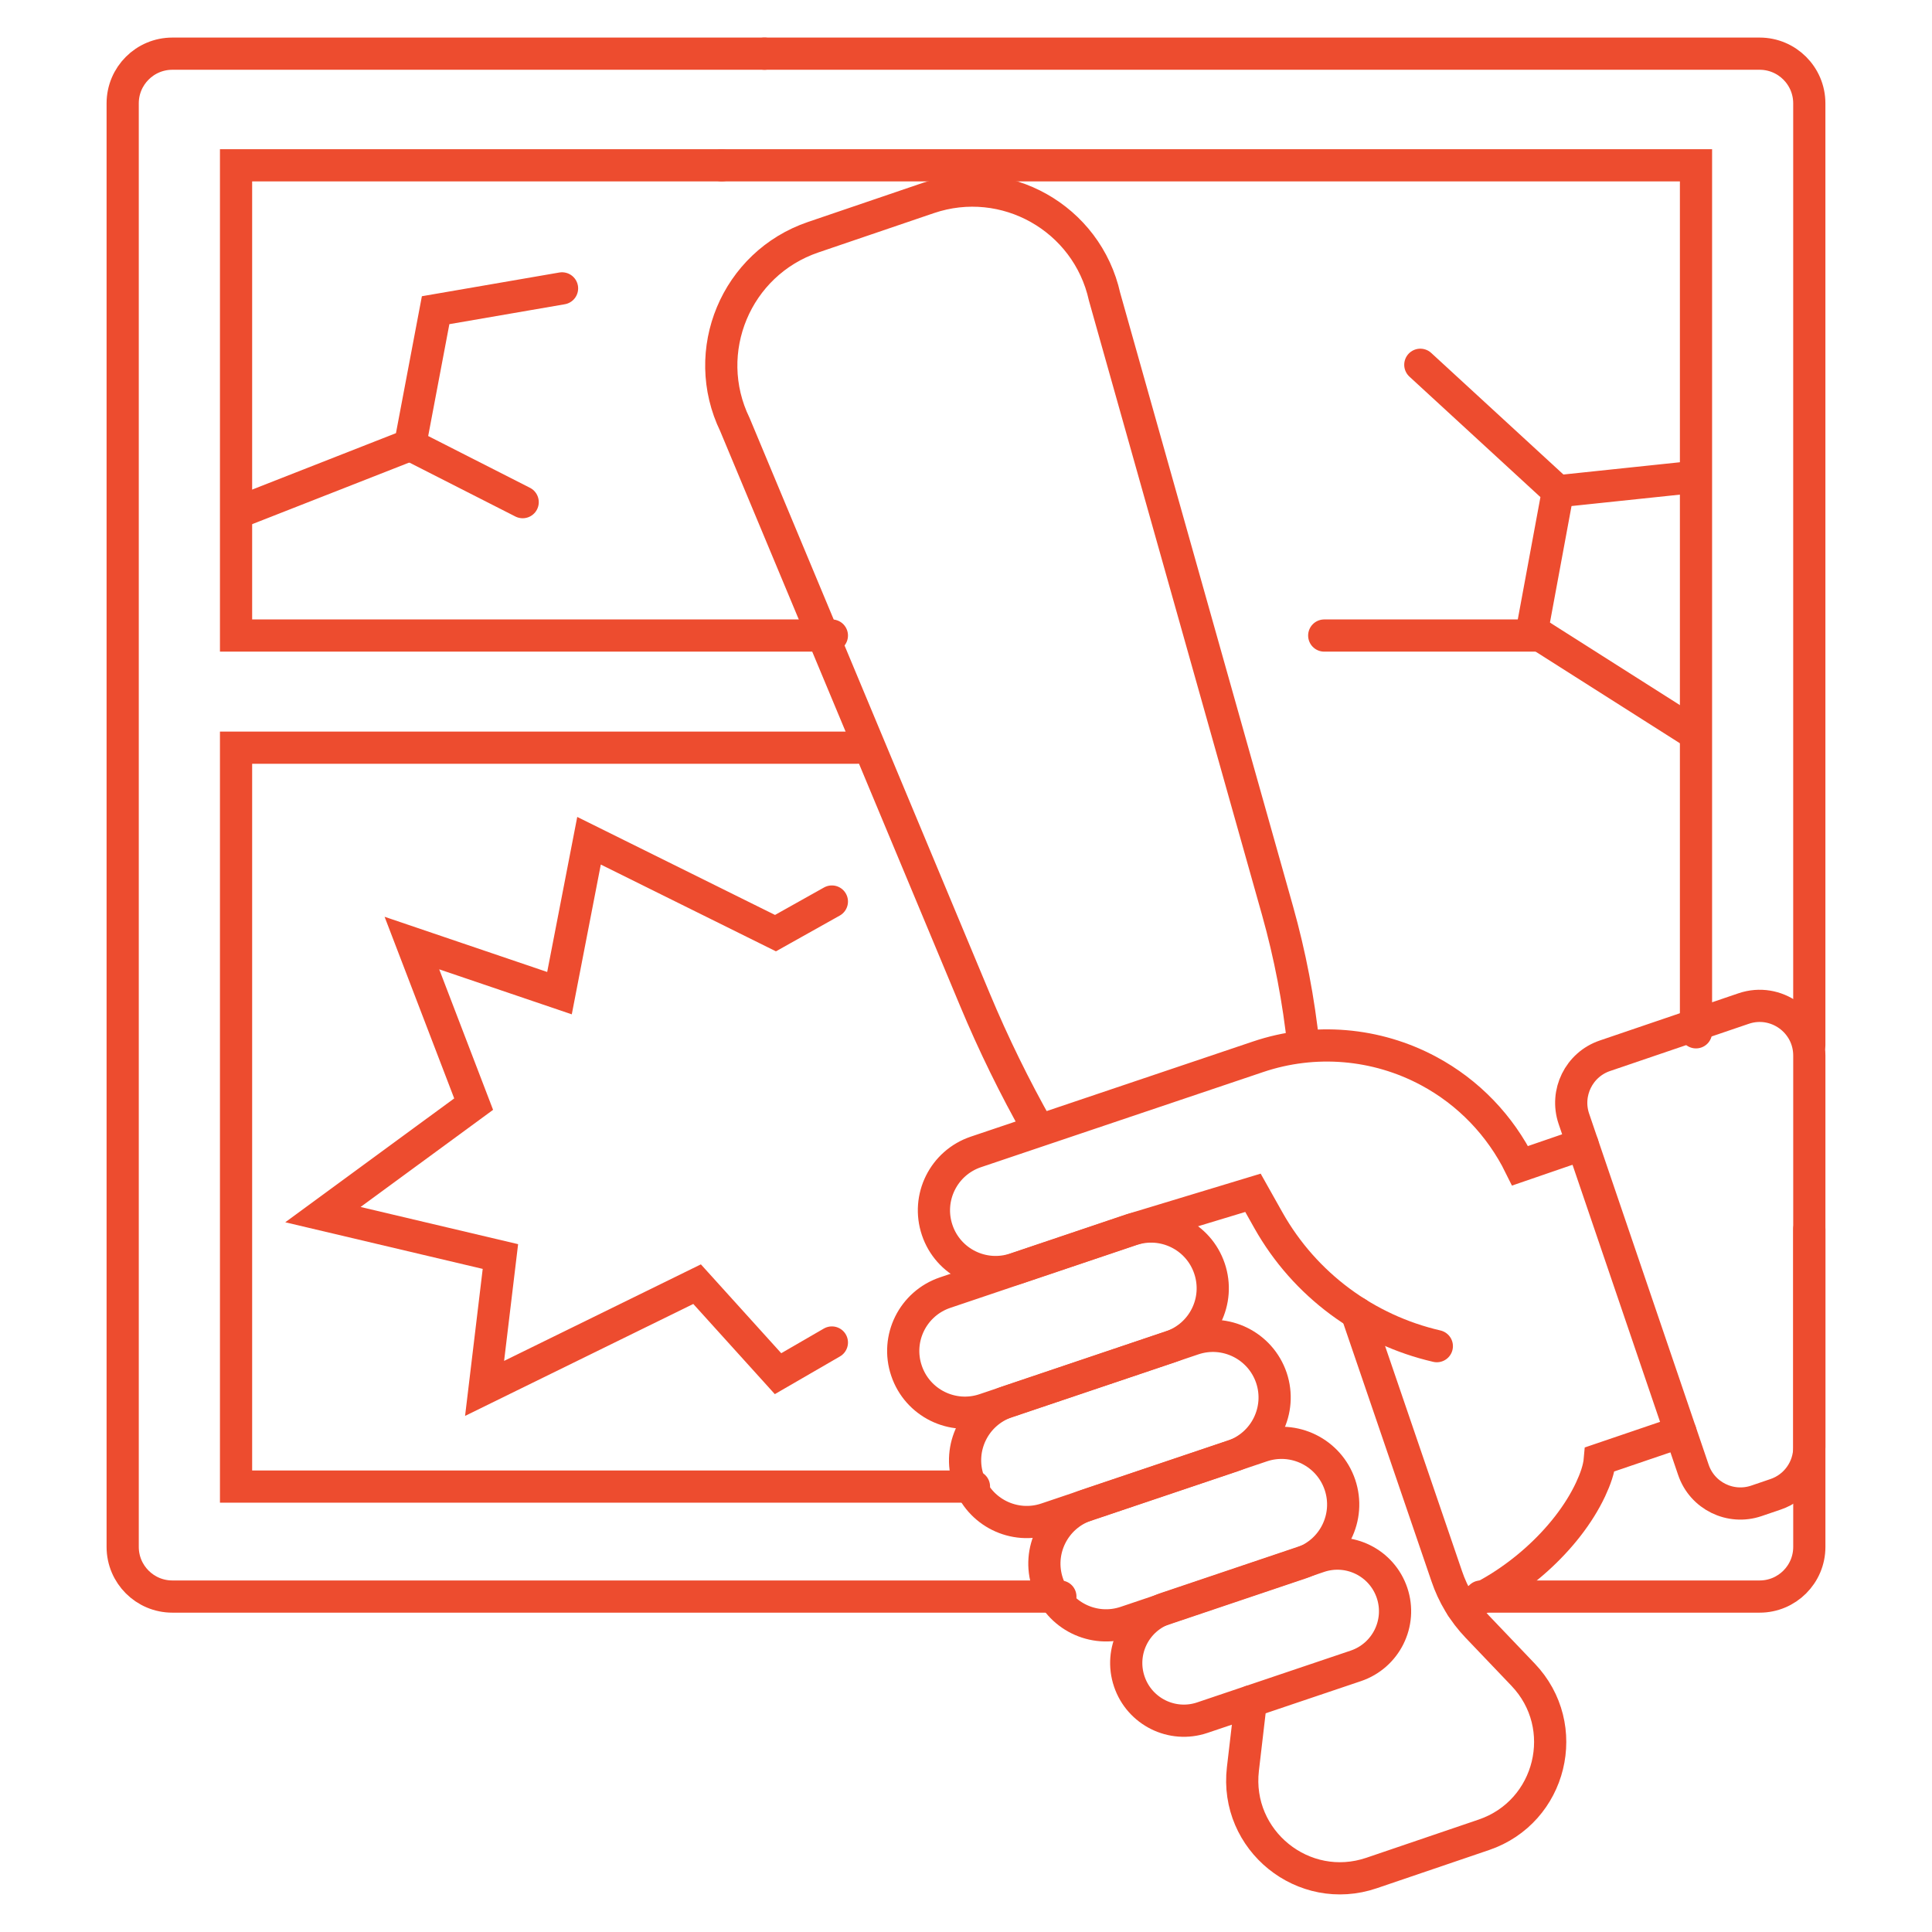
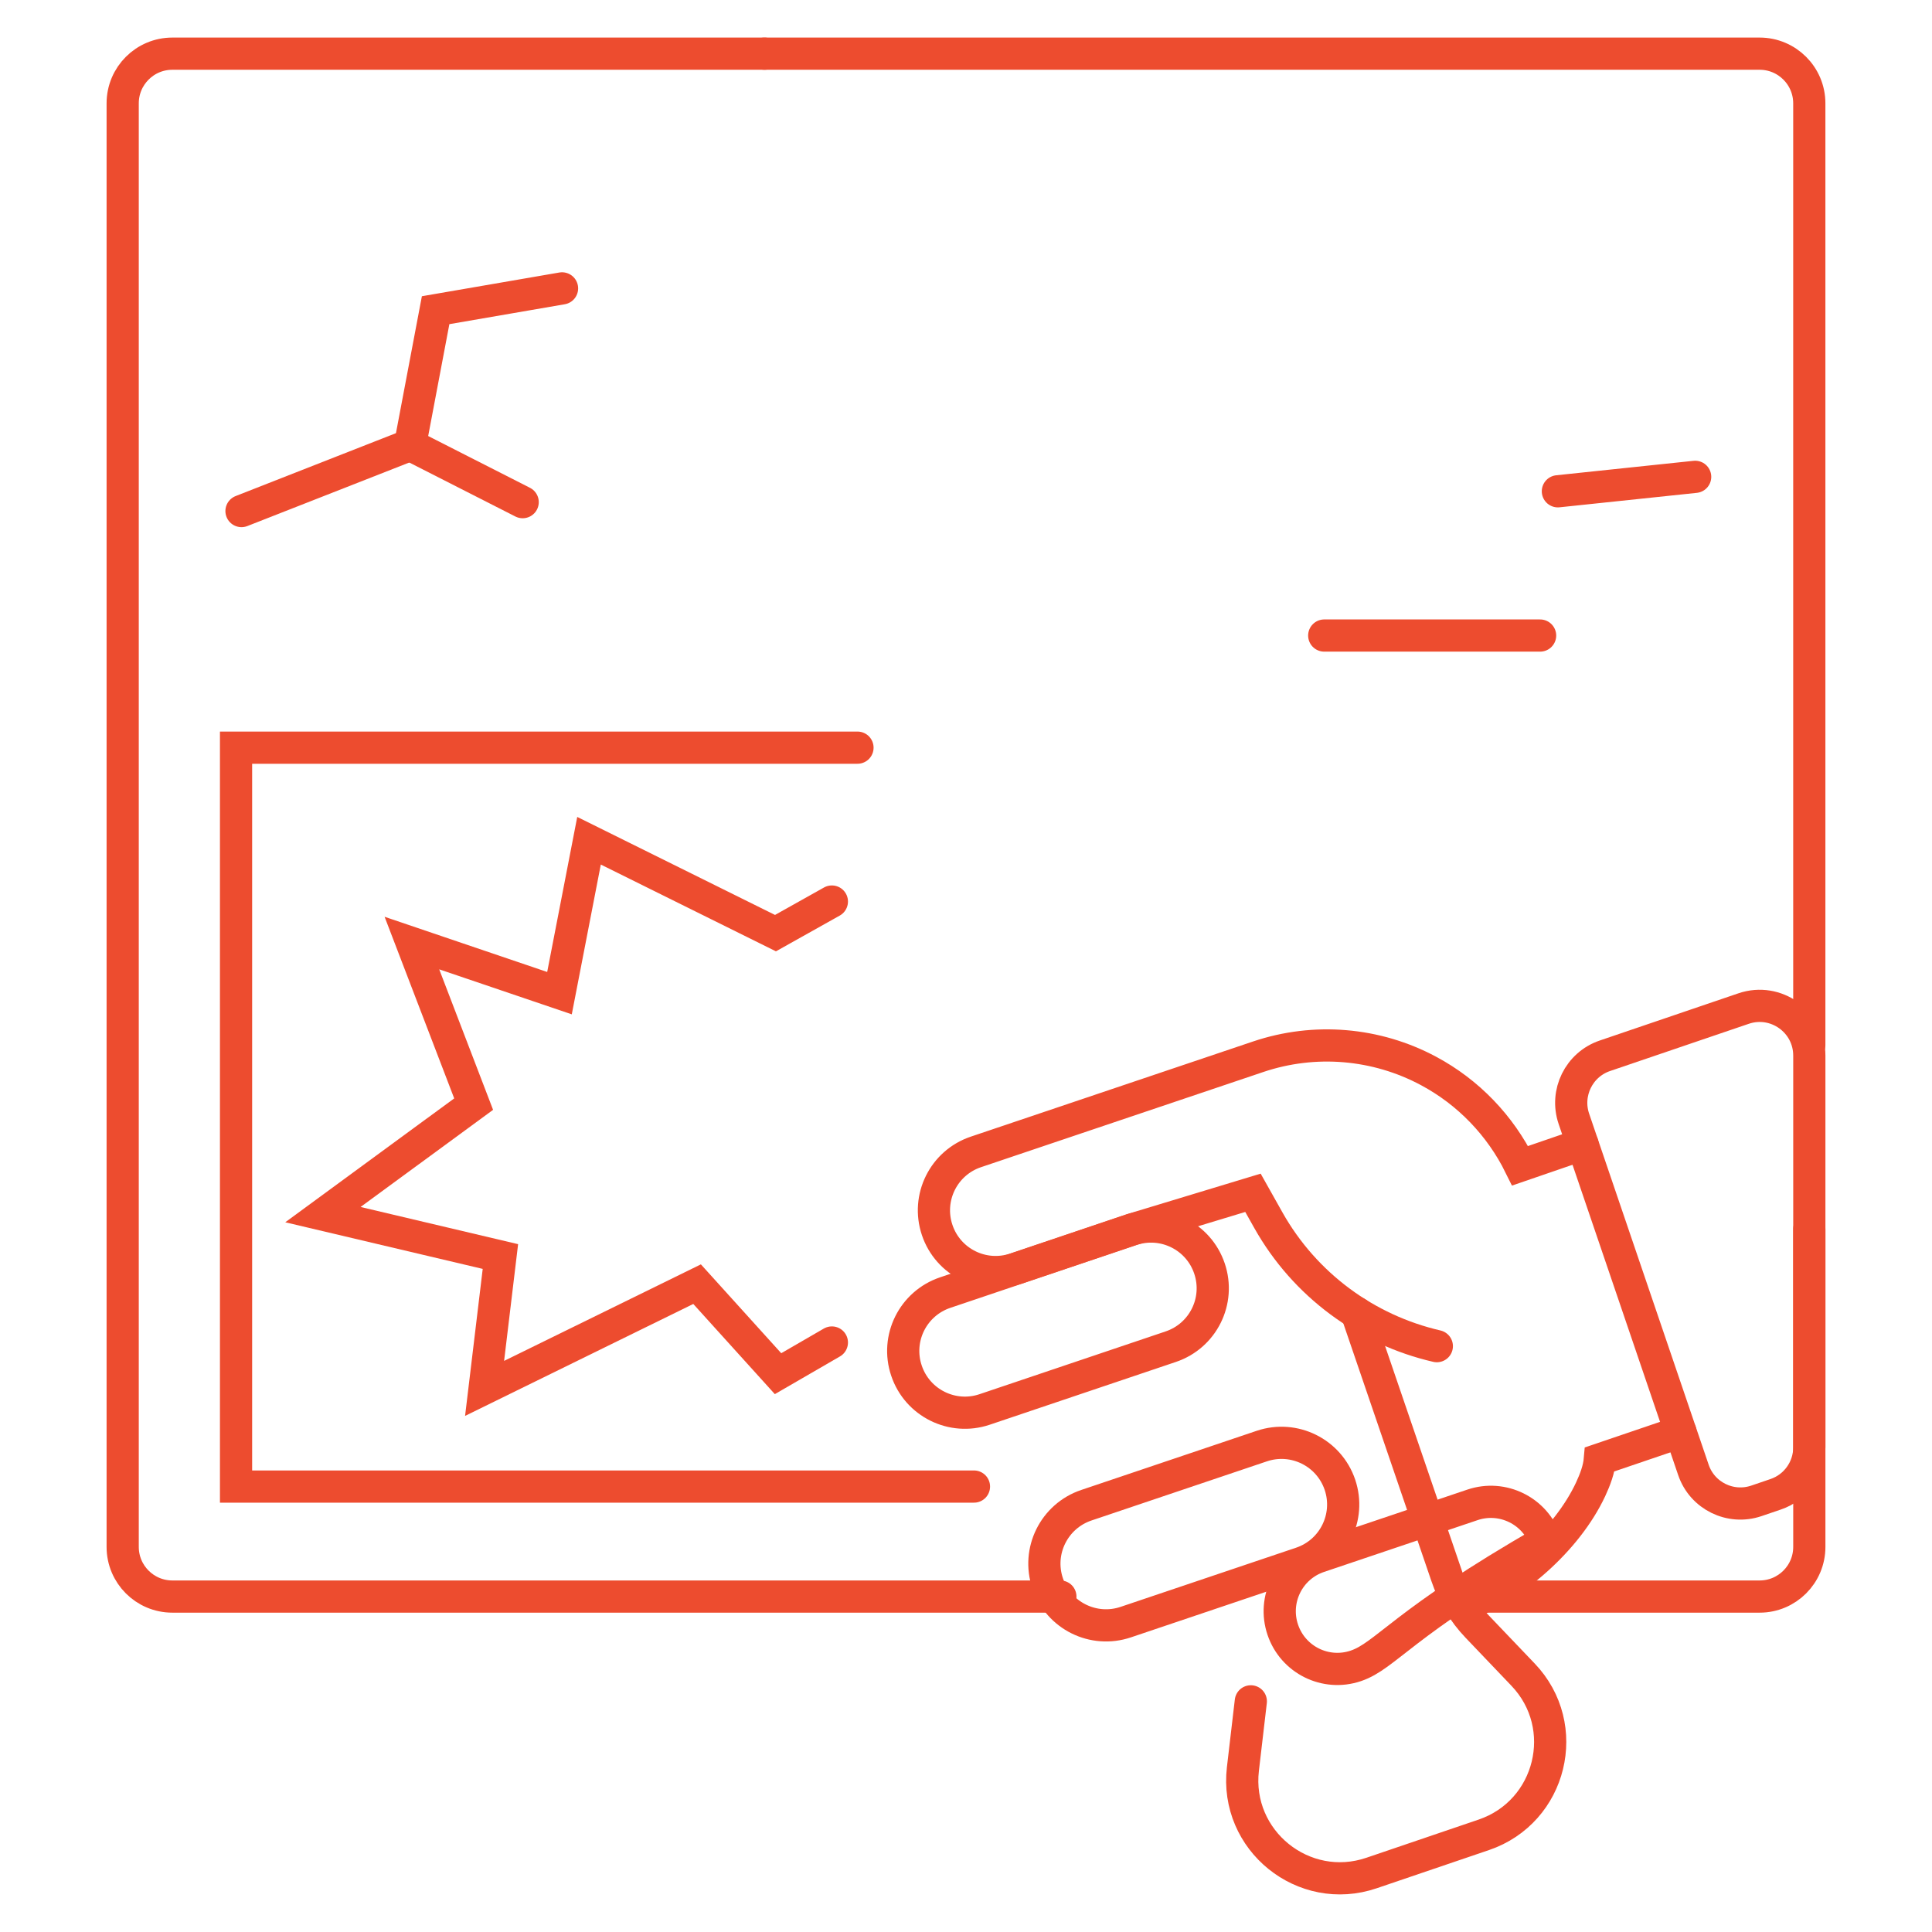
<svg xmlns="http://www.w3.org/2000/svg" version="1.1" id="Calque_1" x="0px" y="0px" width="90px" height="90px" viewBox="0 0 90 90" enable-background="new 0 0 90 90" xml:space="preserve">
  <g id="vandalism">
    <g>
      <g>
        <g>
-           <path fill="none" stroke="#ED4C2F" stroke-width="1.5" stroke-linecap="round" stroke-miterlimit="10" d="M57.42,67.826      l-8.672,2.924c-1.502,0.508-3.133-0.301-3.639-1.804l0,0c-0.508-1.504,0.299-3.134,1.805-3.641l8.67-2.924      c1.502-0.508,3.133,0.3,3.643,1.804l0,0C59.732,65.688,58.924,67.318,57.42,67.826z" />
          <path fill="none" stroke="#ED4C2F" stroke-width="1.5" stroke-linecap="round" stroke-miterlimit="10" d="M54.537,62.734      l-8.67,2.924c-1.502,0.507-3.133-0.301-3.639-1.805l0,0c-0.51-1.504,0.299-3.133,1.805-3.64l8.67-2.925      c1.502-0.507,3.133,0.301,3.639,1.804l0,0C56.852,60.598,56.043,62.228,54.537,62.734z" />
          <path fill="none" stroke="#ED4C2F" stroke-width="1.5" stroke-linecap="round" stroke-miterlimit="10" d="M60.615,72.809      l-8.172,2.755c-1.504,0.508-3.133-0.3-3.639-1.804l0,0c-0.51-1.503,0.299-3.134,1.803-3.641l8.172-2.755      c1.504-0.507,3.133,0.3,3.641,1.804l0,0C62.926,70.672,62.119,72.302,60.615,72.809z" />
          <path fill="none" stroke="#ED4C2F" stroke-width="1.5" stroke-linecap="round" stroke-miterlimit="10" d="M73.721,53.306      l-2.908,1c-0.924-1.874-2.408-3.422-4.26-4.414l0,0c-2.441-1.31-5.32-1.55-7.945-0.664L45.463,53.66      c-1.506,0.507-2.313,2.137-1.805,3.641c0.506,1.504,2.137,2.311,3.639,1.804l5.426-1.829l5.645-1.711l0.721,1.283      c1.699,3.016,4.572,5.107,7.844,5.861" />
          <path fill="none" stroke="#ED4C2F" stroke-width="1.5" stroke-linecap="round" stroke-miterlimit="10" d="M68.082,74.845      c2.41-0.93,4.916-3.115,6.016-5.467c0.215-0.462,0.391-0.938,0.43-1.397l3.754-1.277" />
-           <path fill="none" stroke="#ED4C2F" stroke-width="1.5" stroke-linecap="round" stroke-miterlimit="10" d="M63.158,77.603      l-7.15,2.412c-1.404,0.475-2.928-0.28-3.402-1.686l0,0c-0.475-1.406,0.281-2.93,1.688-3.403l7.148-2.411      c1.406-0.475,2.93,0.281,3.404,1.686l0,0C65.32,75.606,64.563,77.129,63.158,77.603z" />
+           <path fill="none" stroke="#ED4C2F" stroke-width="1.5" stroke-linecap="round" stroke-miterlimit="10" d="M63.158,77.603      c-1.404,0.475-2.928-0.28-3.402-1.686l0,0c-0.475-1.406,0.281-2.93,1.688-3.403l7.148-2.411      c1.406-0.475,2.93,0.281,3.404,1.686l0,0C65.32,75.606,64.563,77.129,63.158,77.603z" />
        </g>
        <path fill="none" stroke="#ED4C2F" stroke-width="1.5" stroke-linecap="round" stroke-miterlimit="10" d="M81.225,46.982     l-6.463,2.2c-1.209,0.411-1.855,1.727-1.445,2.935l5.568,16.354c0.41,1.21,1.725,1.856,2.934,1.445l0.898-0.306     c0.938-0.318,1.568-1.2,1.568-2.19V49.173C84.285,47.587,82.725,46.472,81.225,46.982z" />
      </g>
      <g>
-         <path fill="none" stroke="#ED4C2F" stroke-width="1.5" stroke-linecap="round" stroke-miterlimit="10" d="M48.369,52.602     c-1.104-1.952-2.092-3.969-2.957-6.042L34.236,19.782c-1.658-3.415,0.051-7.509,3.645-8.732l5.381-1.832     c3.559-1.211,7.379,0.938,8.193,4.607l8.057,28.595c0.582,2.071,0.988,4.187,1.211,6.321" />
        <path fill="none" stroke="#ED4C2F" stroke-width="1.5" stroke-linecap="round" stroke-miterlimit="10" d="M63.203,61.16     l4.188,12.254c0.297,0.882,0.781,1.688,1.422,2.359l2.137,2.238c2.301,2.408,1.324,6.389-1.828,7.462l-5.227,1.778     c-3.17,1.08-6.383-1.516-5.996-4.842l0.369-3.154" />
      </g>
    </g>
    <g>
      <g>
        <g>
          <path fill="none" stroke="#ED4C2F" stroke-width="1.5" stroke-linecap="round" stroke-miterlimit="10" d="M49.396,74.374H8.029      c-1.277,0-2.314-1.036-2.314-2.313V4.814c0-1.278,1.037-2.314,2.314-2.314h27.584" />
          <path fill="none" stroke="#ED4C2F" stroke-width="1.5" stroke-linecap="round" stroke-miterlimit="10" d="M84.285,57.255v14.806      c0,1.277-1.037,2.313-2.314,2.313H68.979" />
          <path fill="none" stroke="#ED4C2F" stroke-width="1.5" stroke-linecap="round" stroke-miterlimit="10" d="M35.613,2.5h46.357      c1.277,0,2.314,1.036,2.314,2.314v43.875" />
        </g>
        <g>
-           <polyline fill="none" stroke="#ED4C2F" stroke-width="1.5" stroke-linecap="round" stroke-miterlimit="10" points="      33.623,7.701 10.996,7.701 10.996,29.606 38.752,29.606     " />
          <line fill="none" stroke="#ED4C2F" stroke-width="1.5" stroke-linecap="round" stroke-miterlimit="10" x1="61.688" y1="29.606" x2="71.744" y2="29.606" />
-           <polyline fill="none" stroke="#ED4C2F" stroke-width="1.5" stroke-linecap="round" stroke-miterlimit="10" points="      79.006,48.089 79.006,7.701 33.623,7.701     " />
          <polyline fill="none" stroke="#ED4C2F" stroke-width="1.5" stroke-linecap="round" stroke-miterlimit="10" points="      39.945,34.829 10.996,34.829 10.996,69.25 45.371,69.25     " />
        </g>
      </g>
      <g>
        <polyline fill="none" stroke="#ED4C2F" stroke-width="1.5" stroke-linecap="round" stroke-miterlimit="10" points="     38.752,62.539 36.244,63.991 32.473,59.821 22.574,64.677 23.311,58.534 15.043,56.582 22.064,51.434 19.188,43.931      26.063,46.265 27.439,39.165 36.125,43.469 38.752,41.997    " />
        <g>
          <g>
            <polyline fill="none" stroke="#ED4C2F" stroke-width="1.5" stroke-linecap="round" stroke-miterlimit="10" points="       11.25,23.807 19.105,20.725 20.293,14.45 26.182,13.434      " />
            <line fill="none" stroke="#ED4C2F" stroke-width="1.5" stroke-linecap="round" stroke-miterlimit="10" x1="19.105" y1="20.725" x2="24.348" y2="23.392" />
          </g>
          <g>
-             <polyline fill="none" stroke="#ED4C2F" stroke-width="1.5" stroke-linecap="round" stroke-miterlimit="10" points="       66.164,16.993 72.572,22.886 71.373,29.364 78.908,34.149      " />
            <line fill="none" stroke="#ED4C2F" stroke-width="1.5" stroke-linecap="round" stroke-miterlimit="10" x1="72.572" y1="22.886" x2="78.967" y2="22.213" />
          </g>
        </g>
      </g>
    </g>
  </g>
</svg>